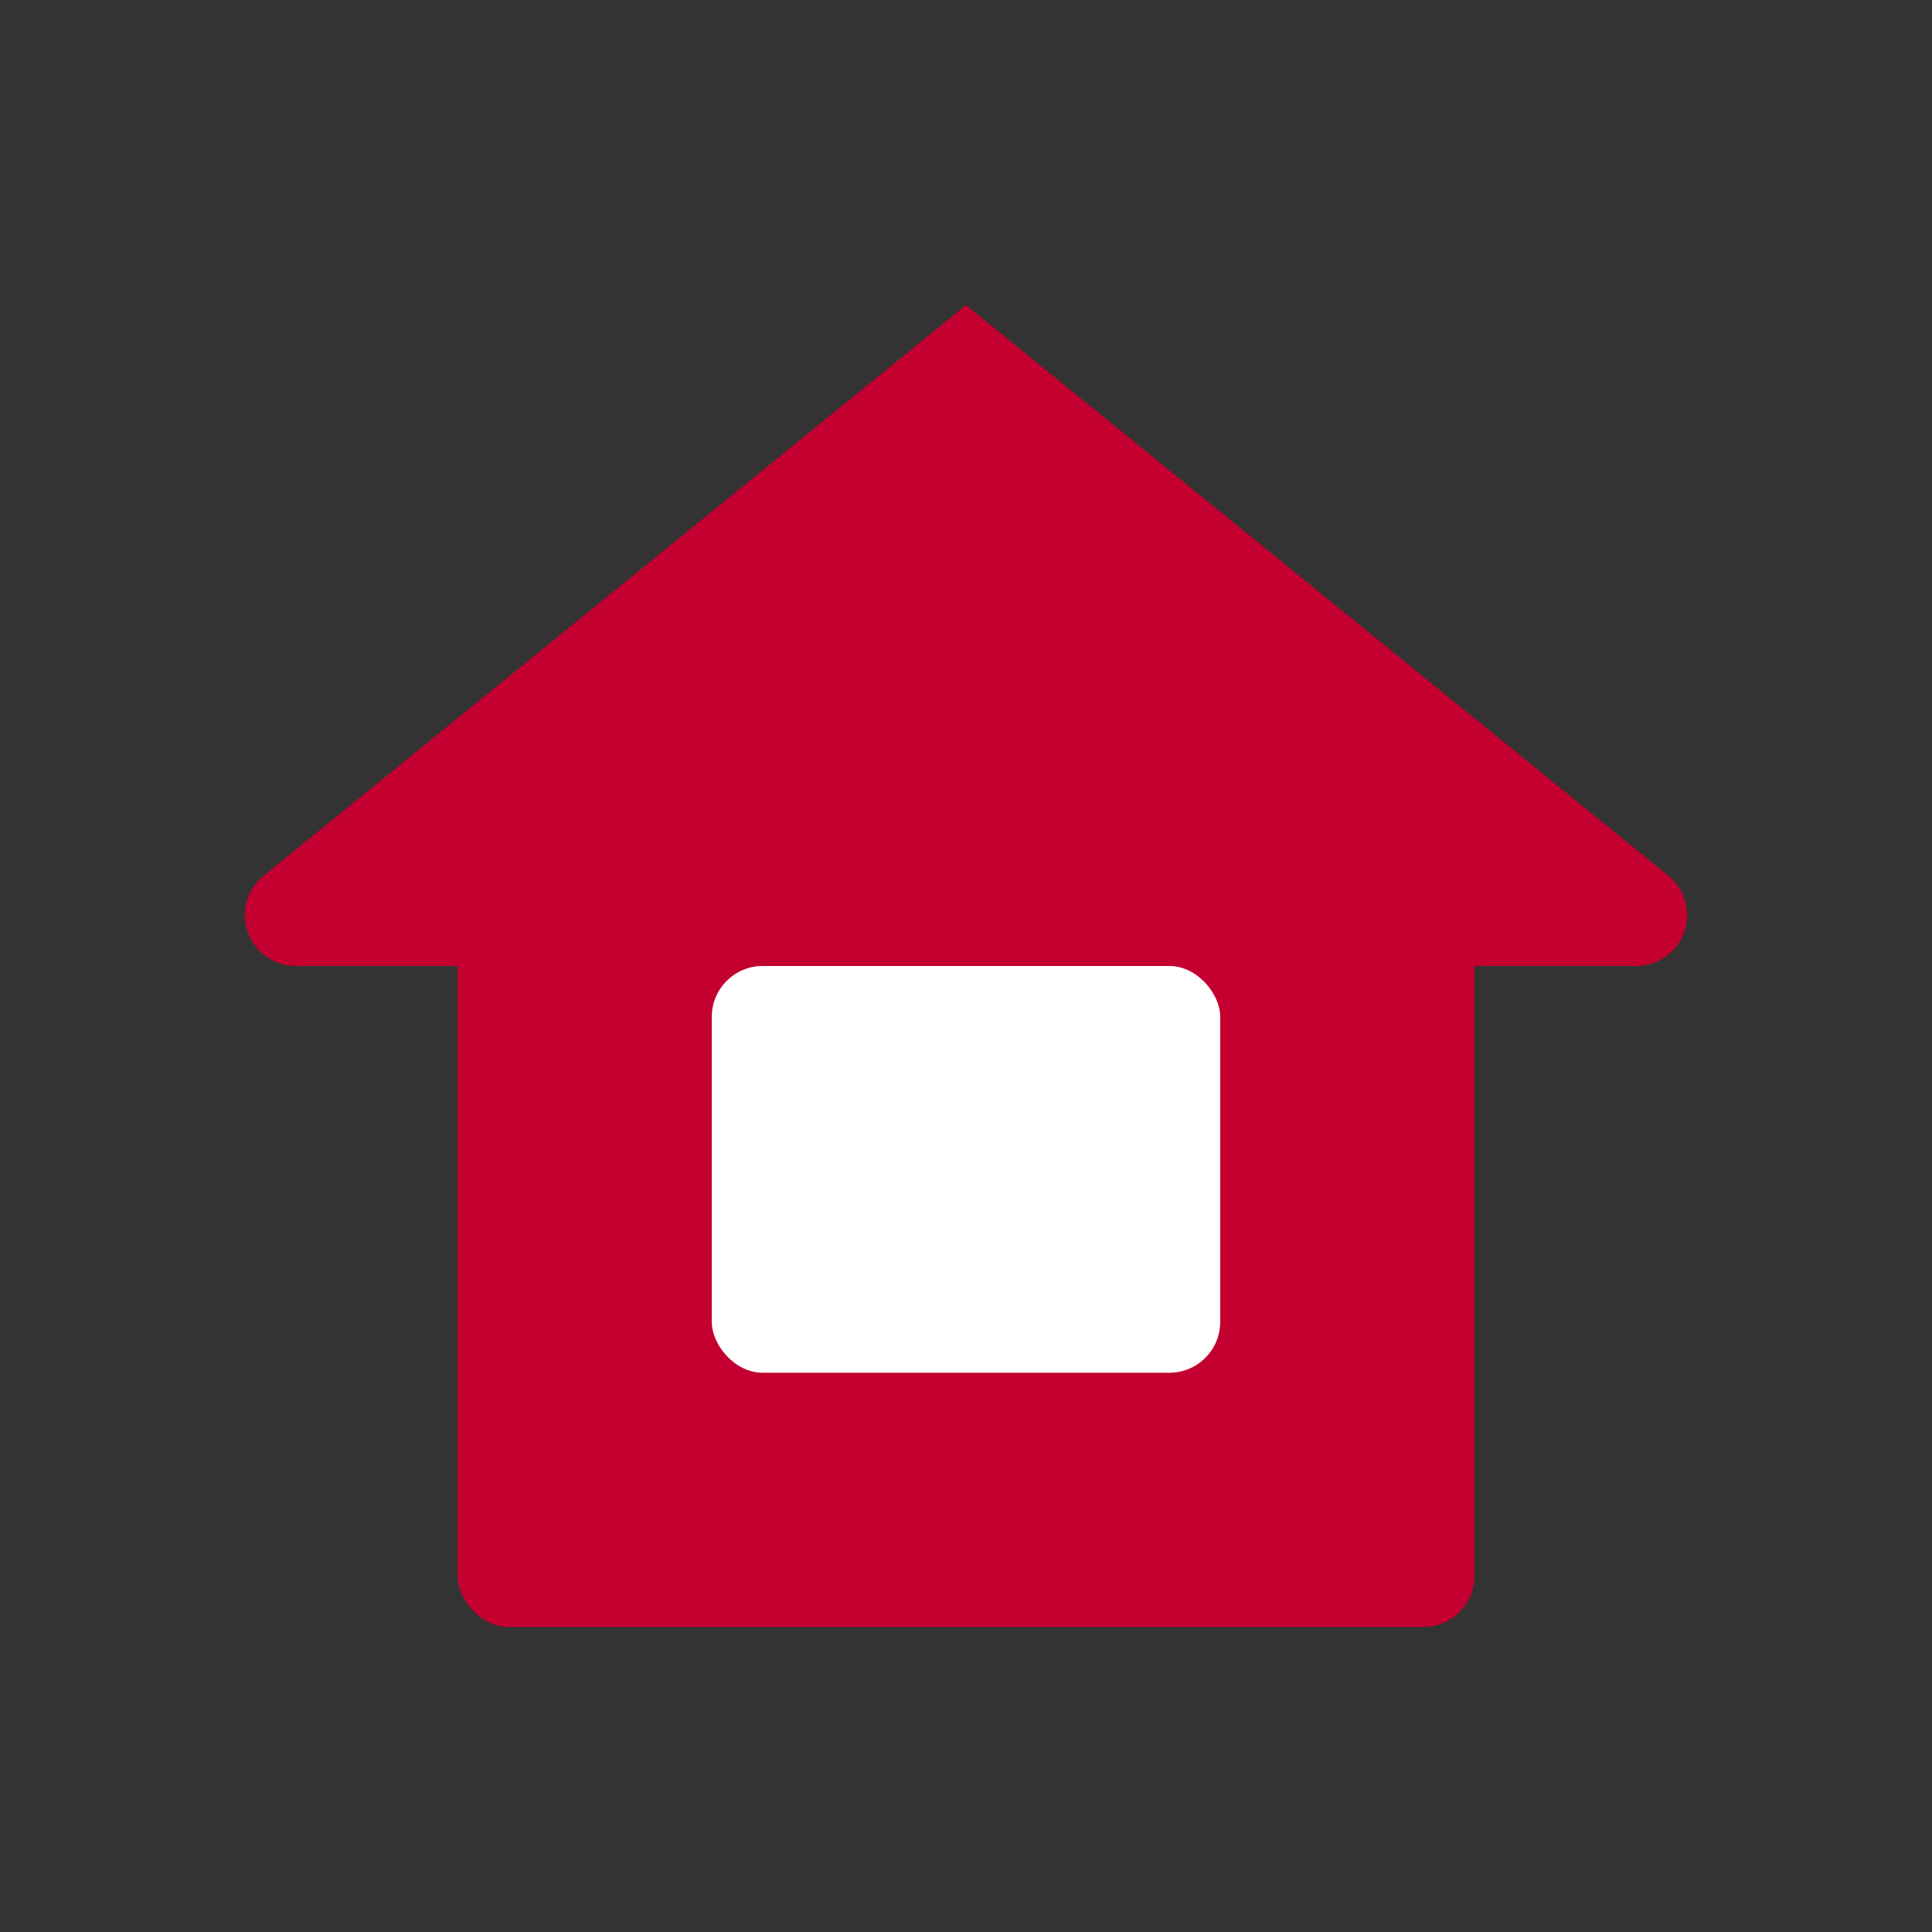
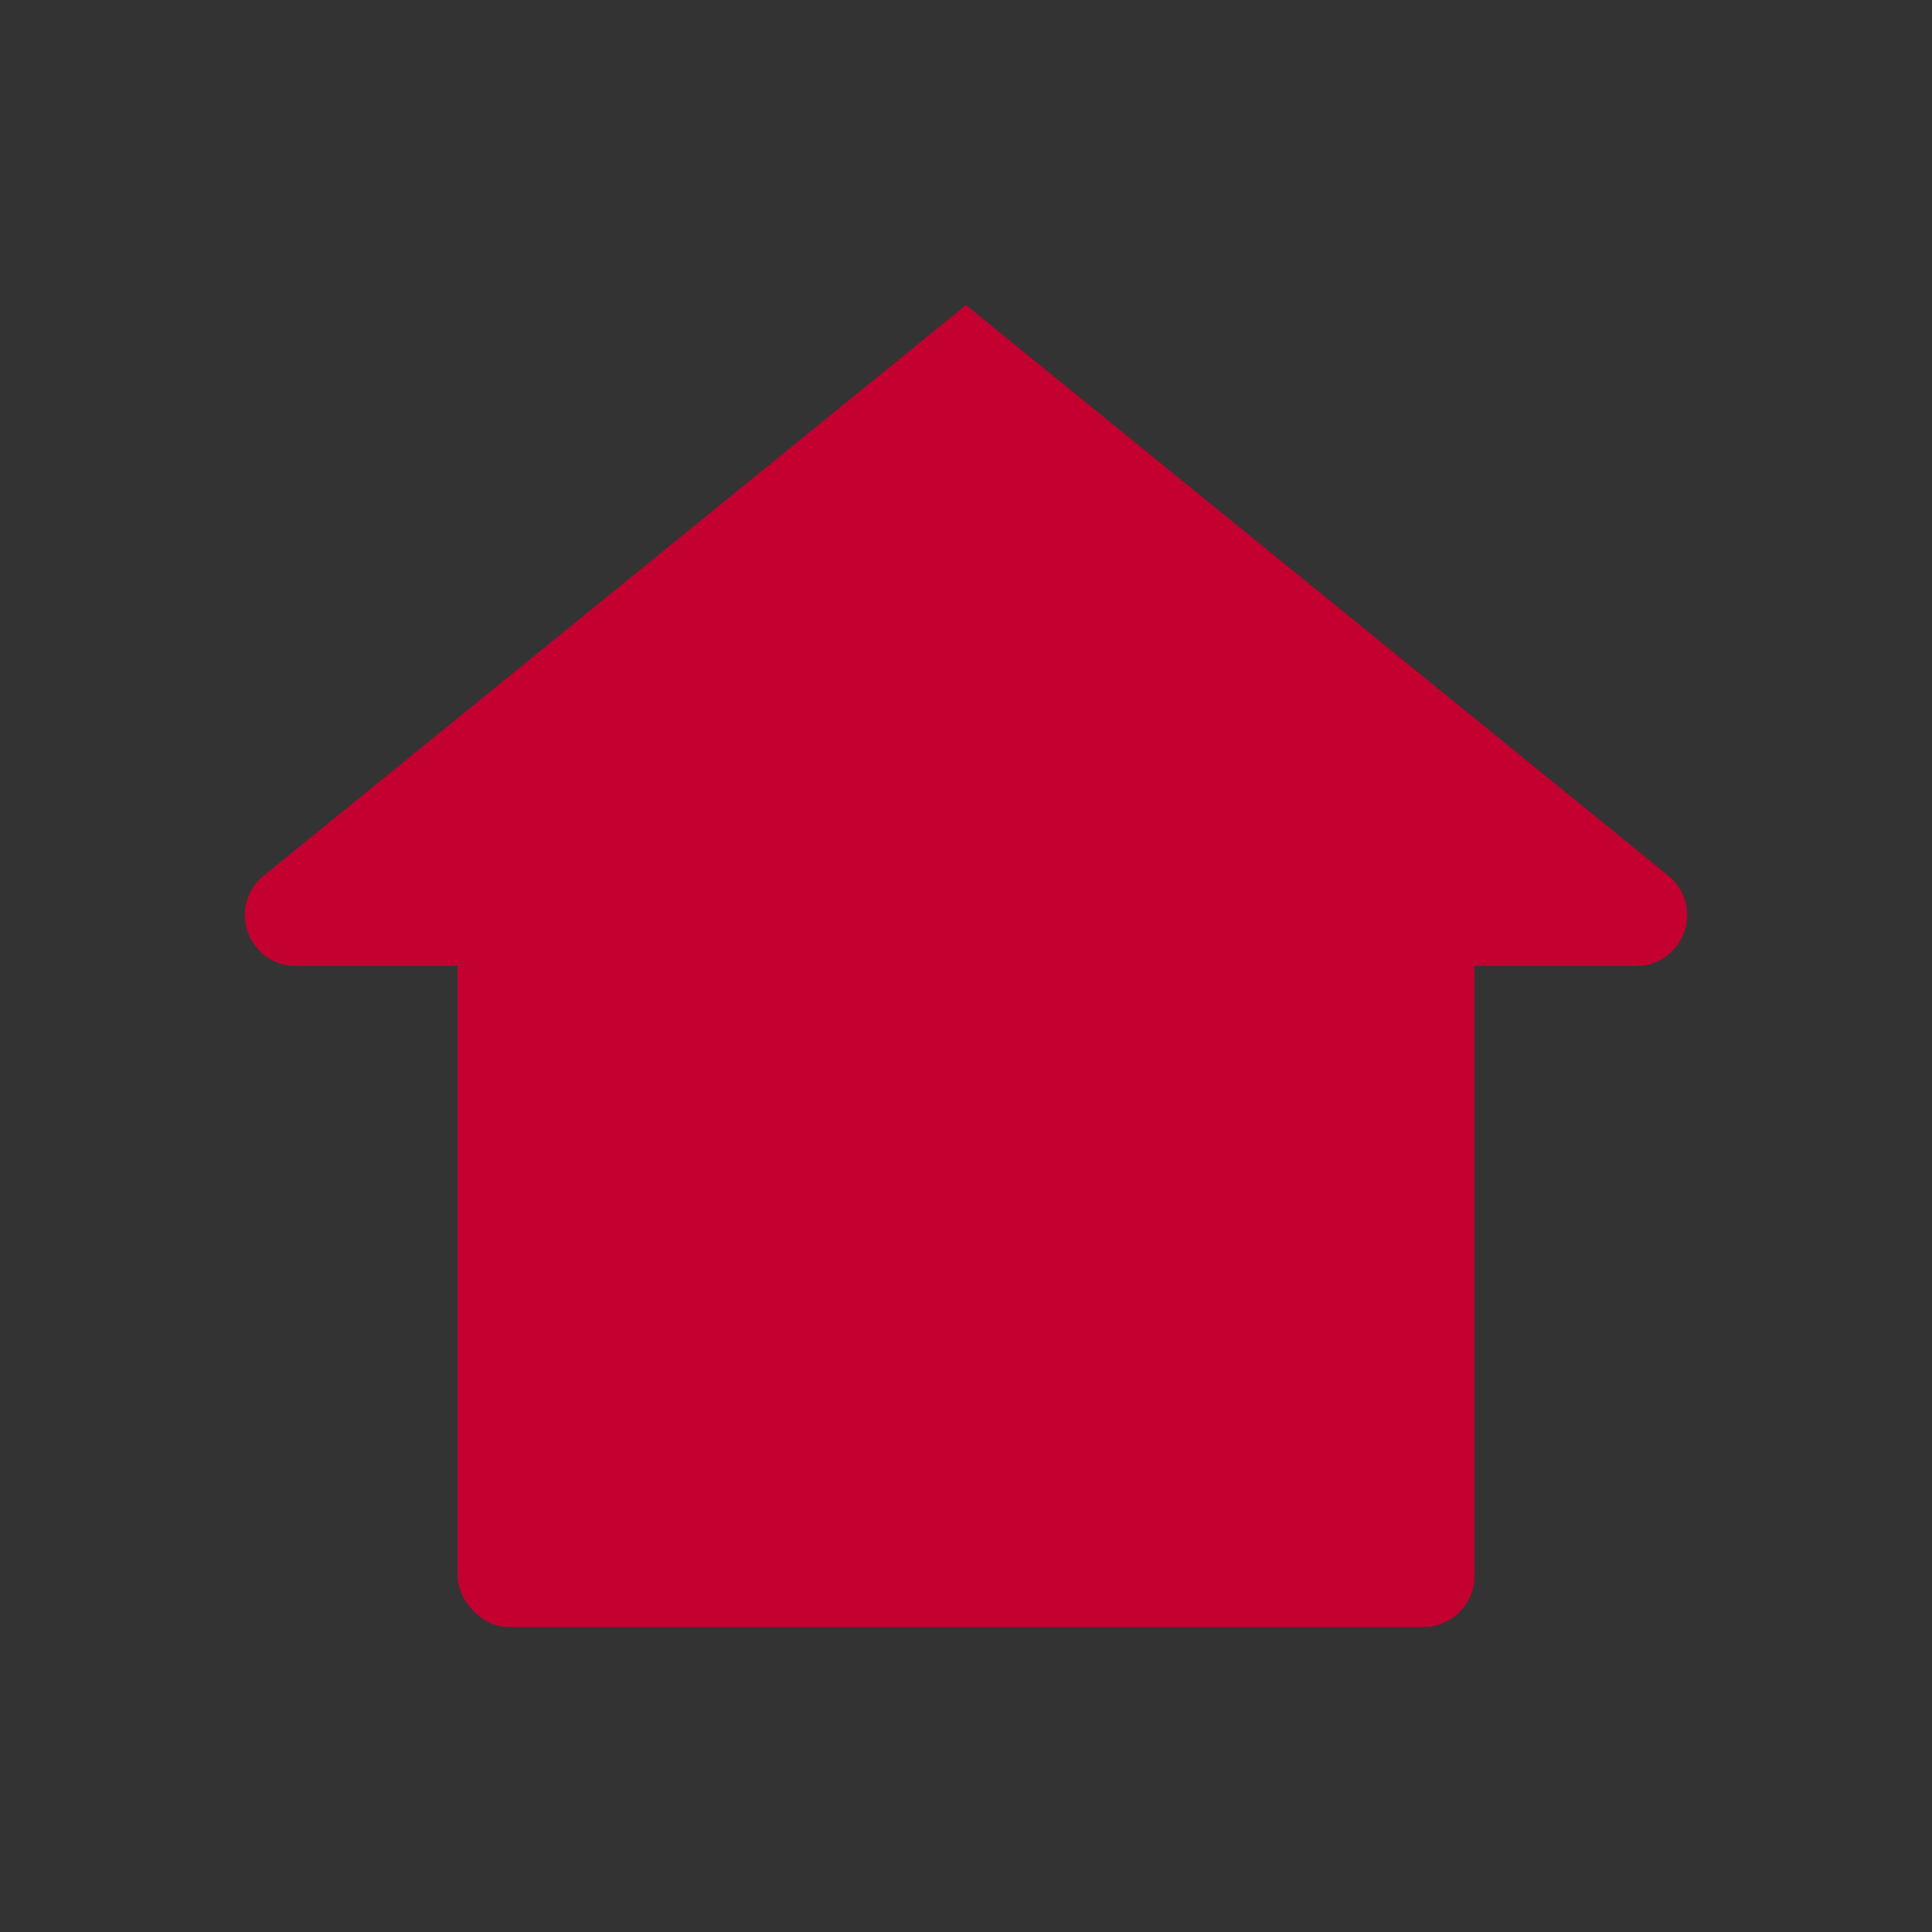
<svg xmlns="http://www.w3.org/2000/svg" width="38" height="38" viewBox="0 0 38 38">
  <rect x="0" y="0" width="38" height="38" fill="#333333" stroke="none" />
  <g fill="none" fill-rule="evenodd">
    <rect width="20" height="14" x="9" y="18" fill="#C3002F" rx="1" />
    <path fill="#C3002F" d="M19 6l13.814 11.224a1 1 0 0 1-.63 1.776H5.816a1 1 0 0 1-.631-1.776L19 6z" />
-     <rect width="10" height="8" x="14" y="19" fill="#FFF" rx="1" />
  </g>
</svg>